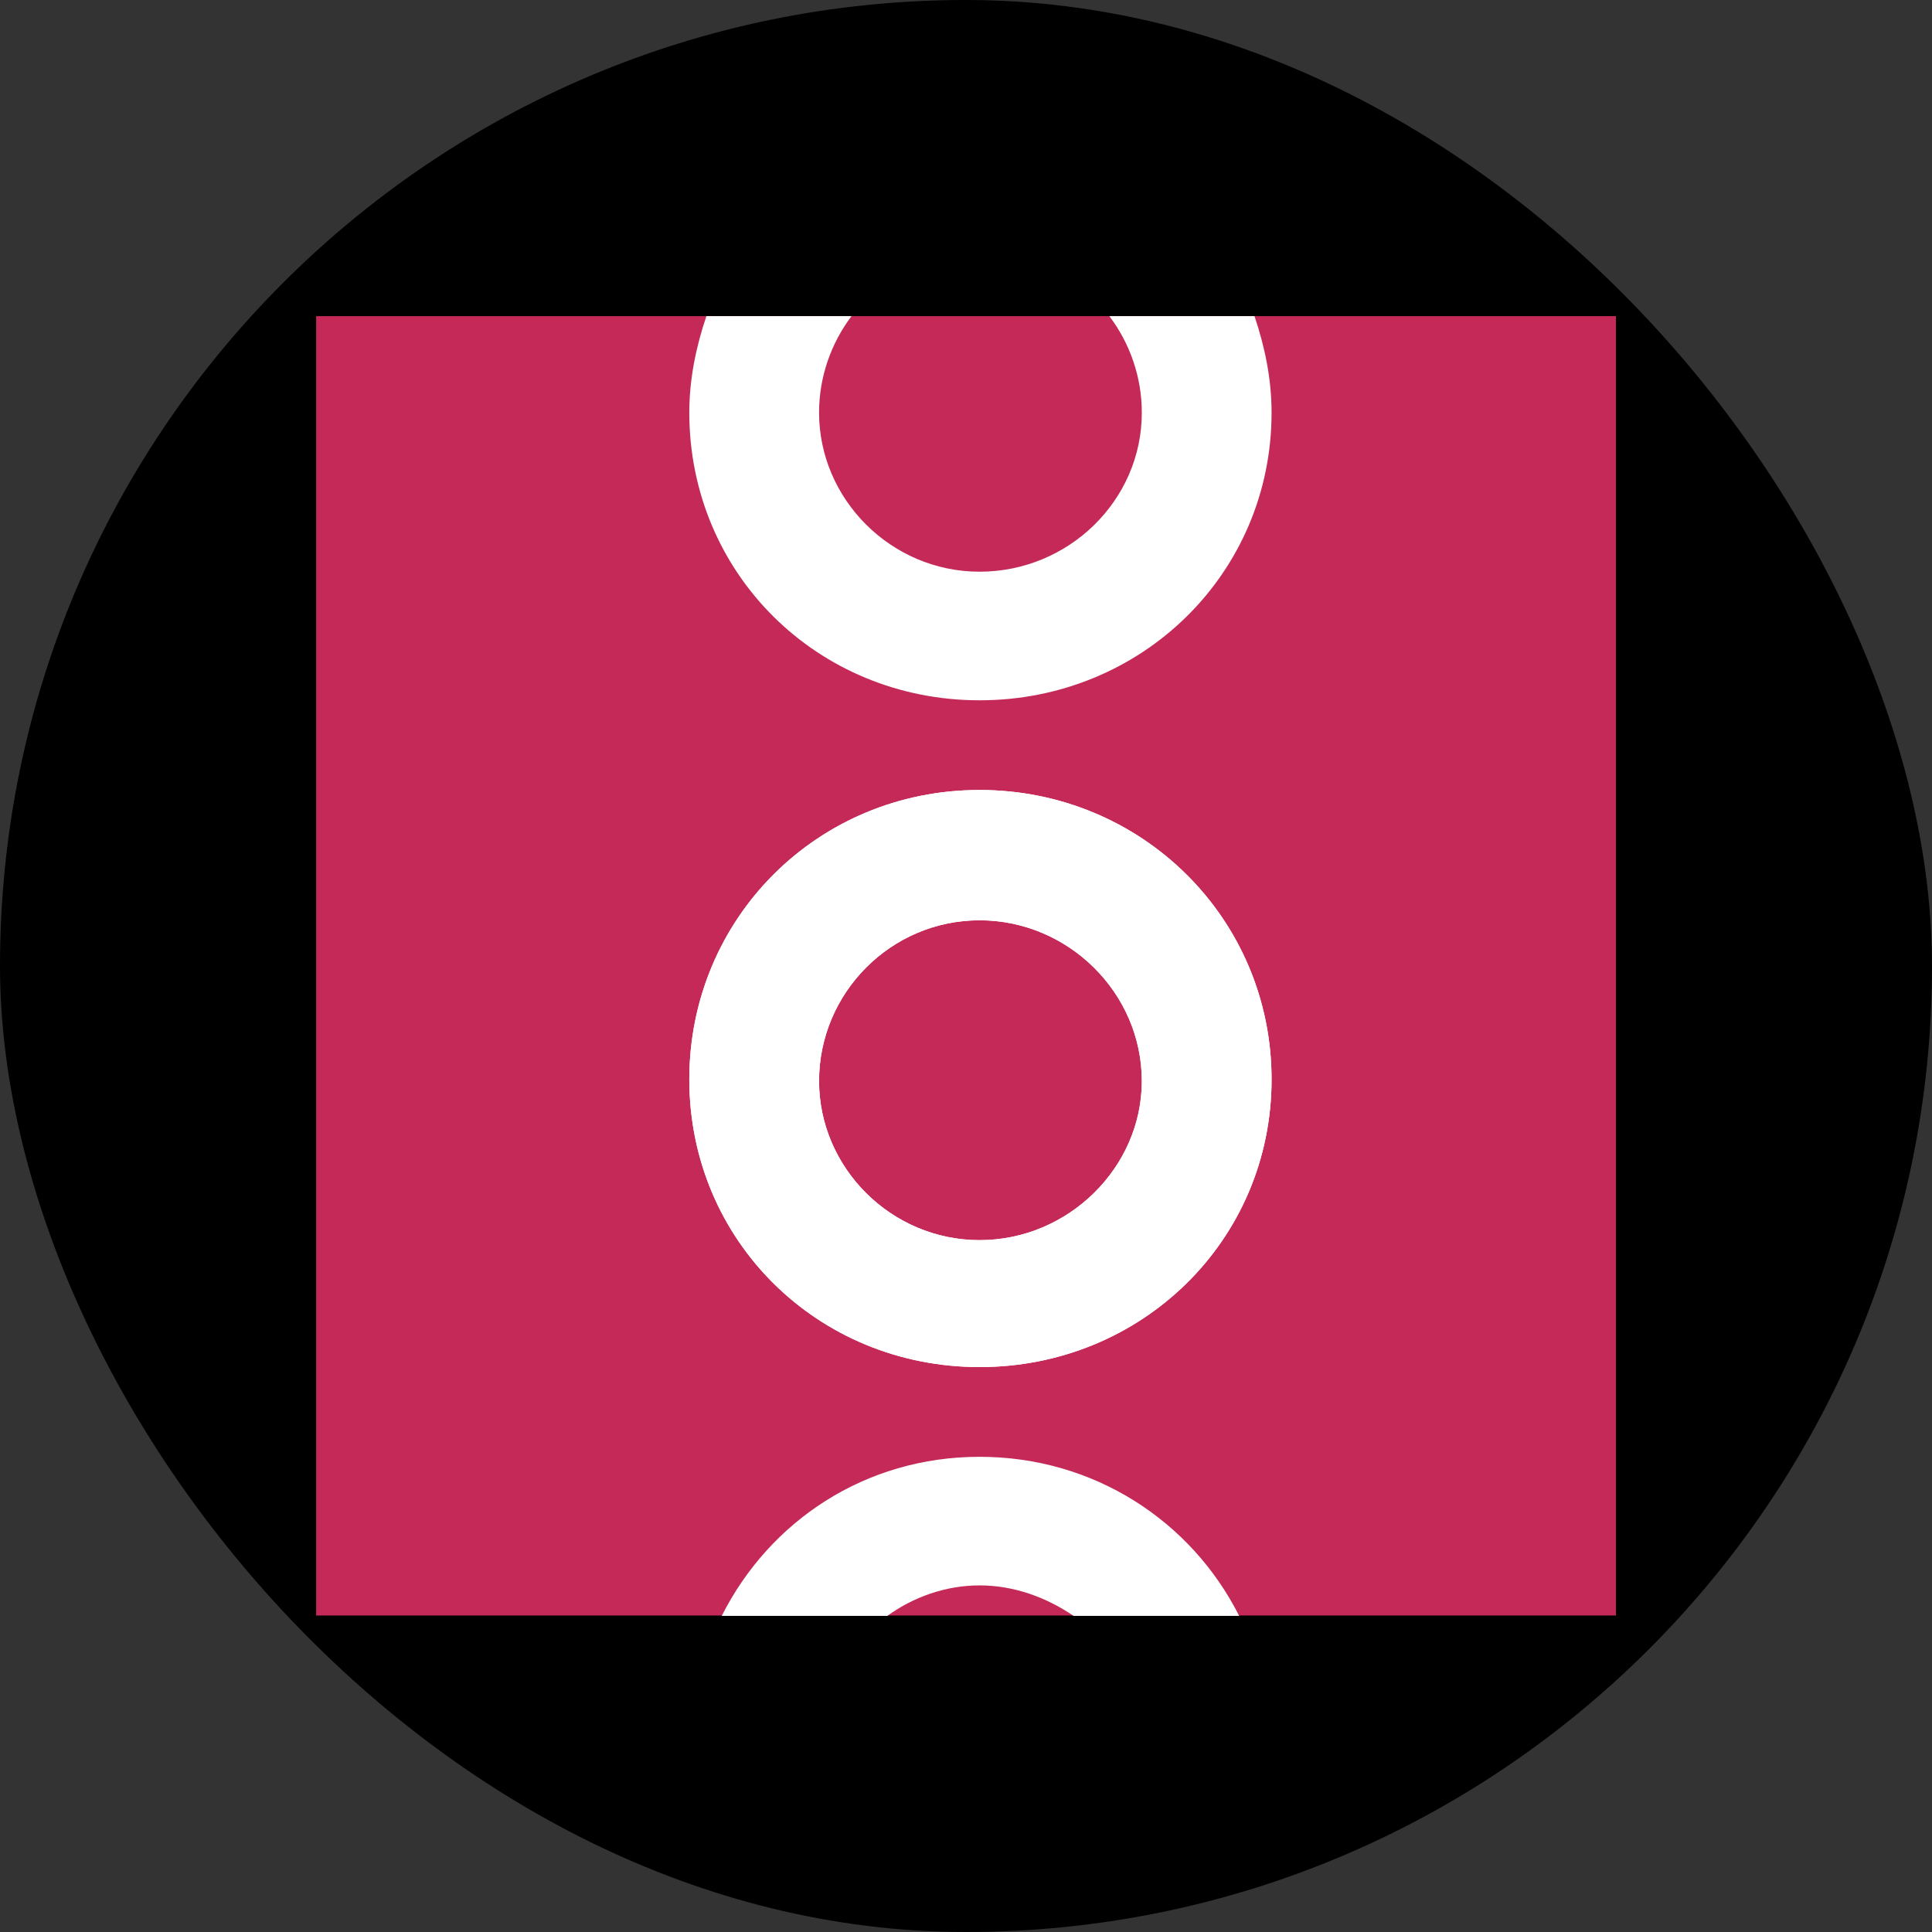
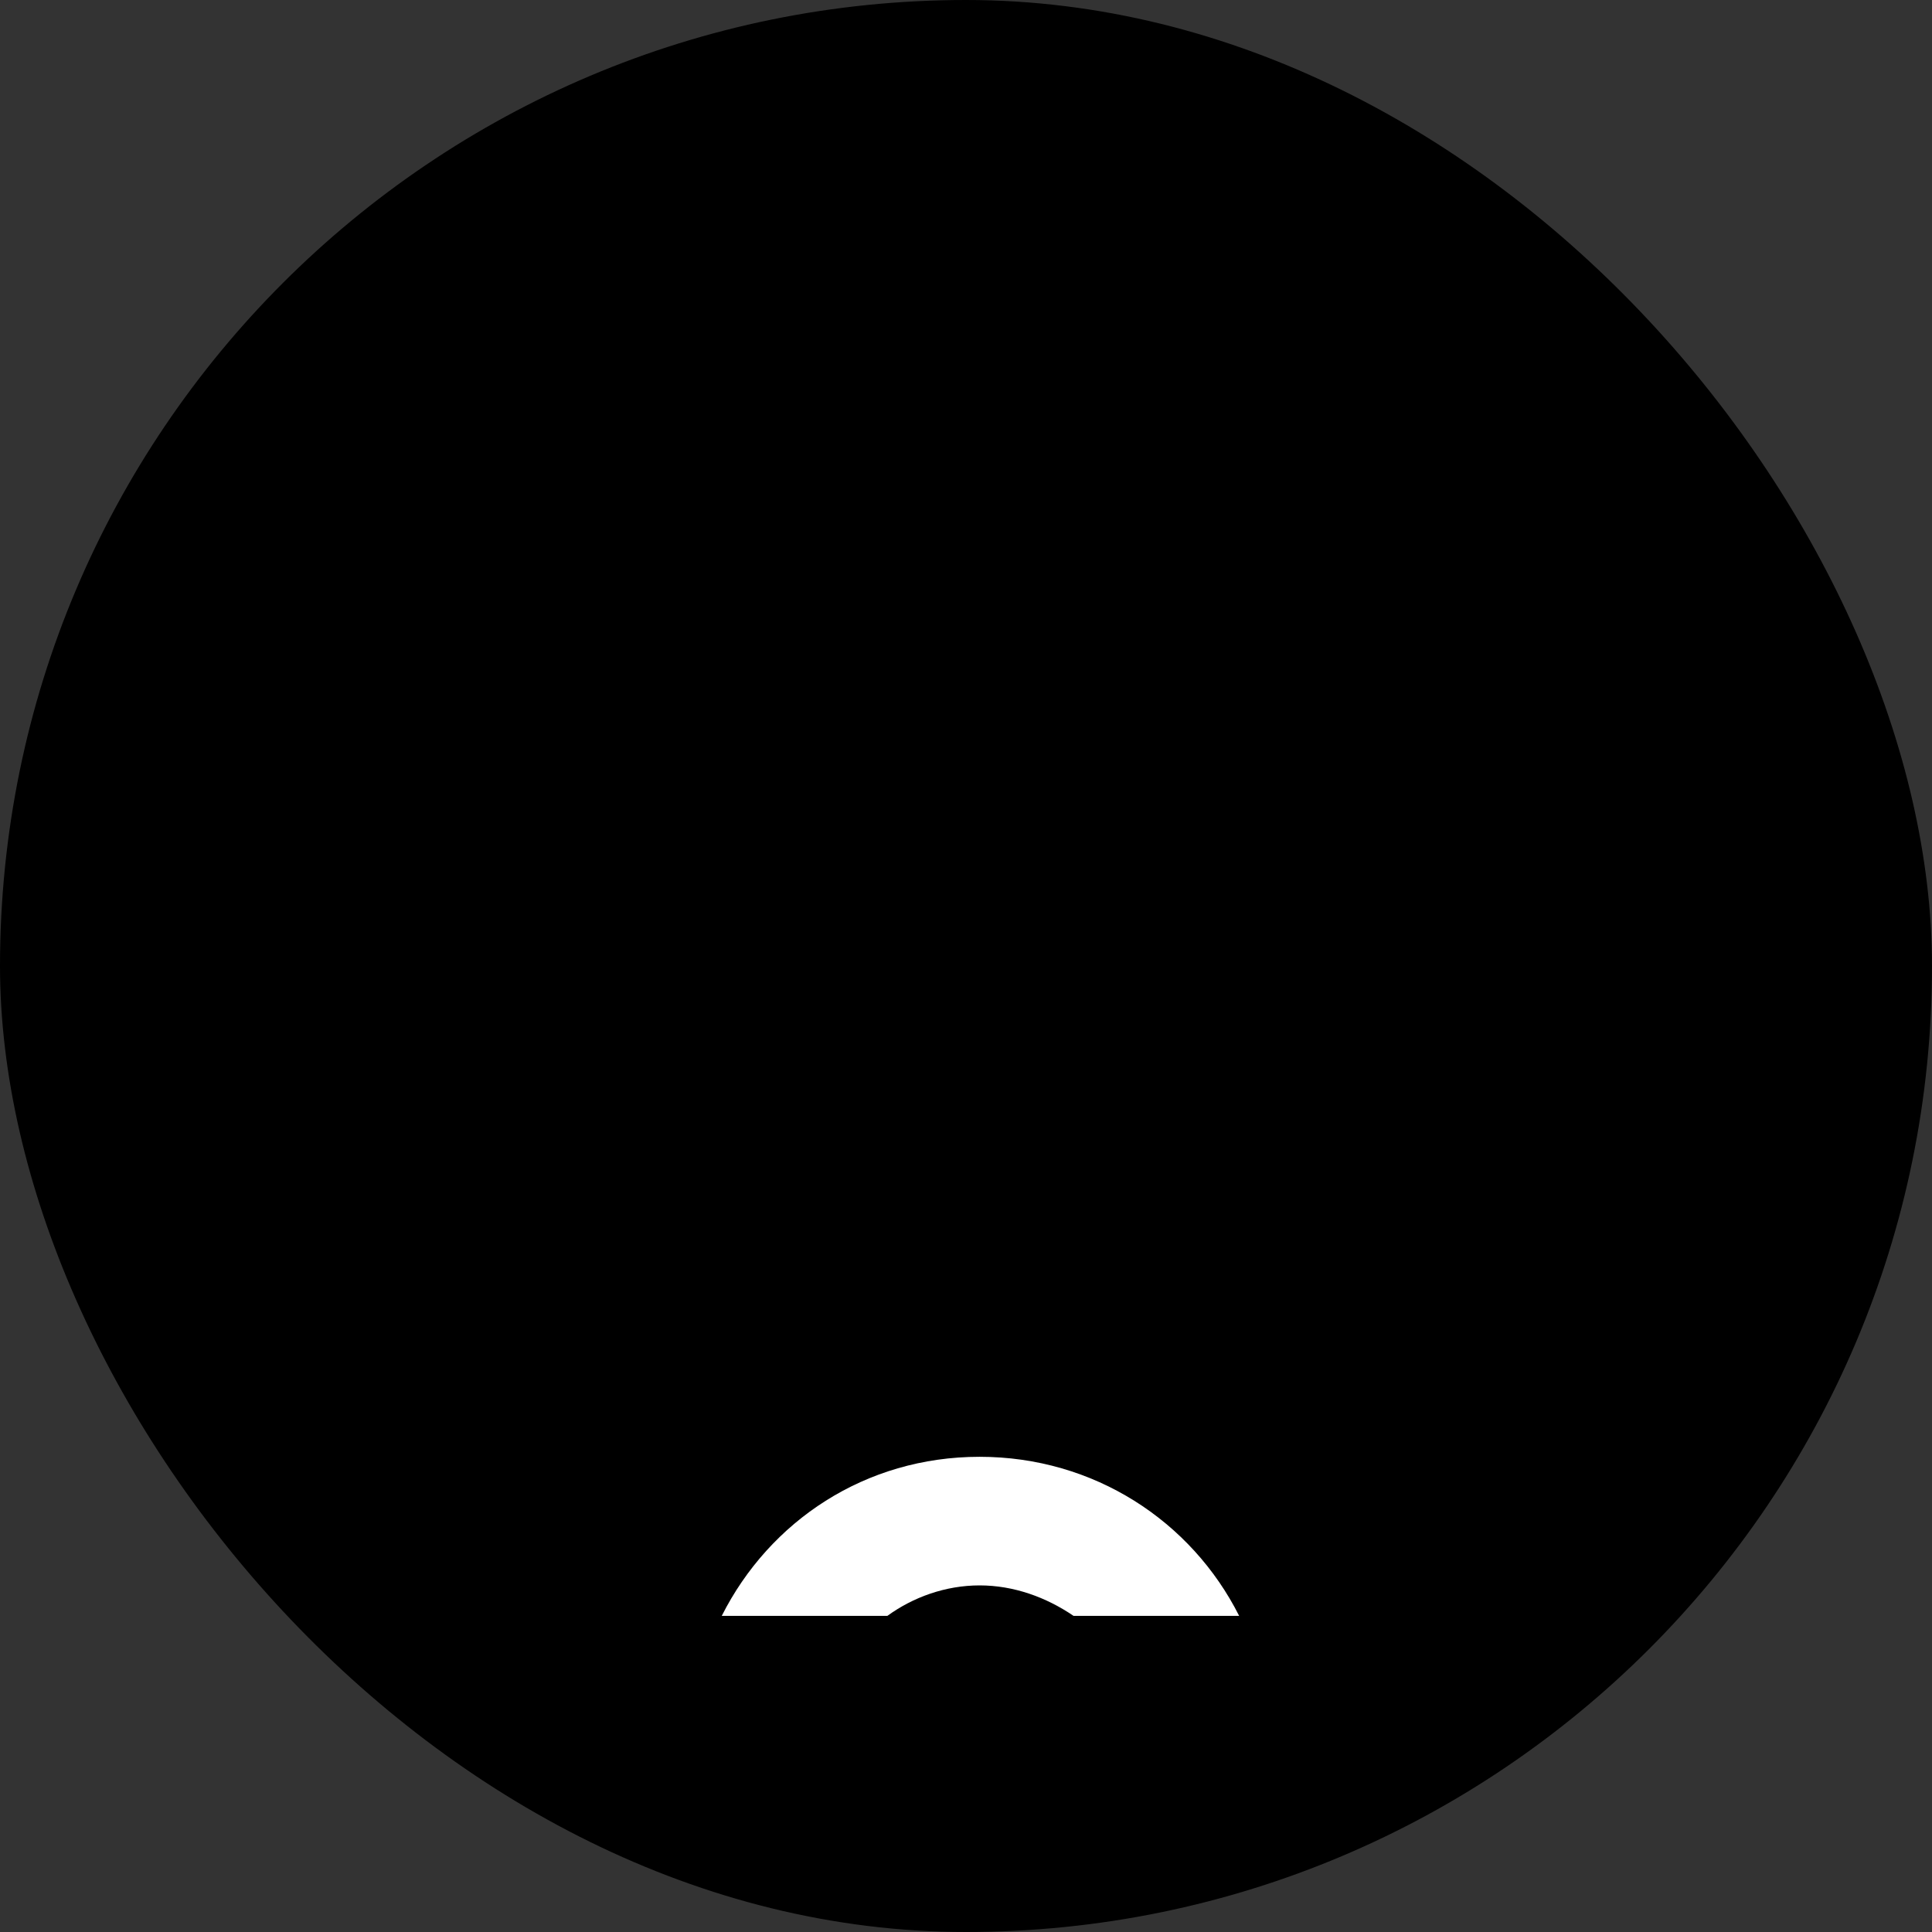
<svg xmlns="http://www.w3.org/2000/svg" width="55" height="55" viewBox="0 0 55 55" fill="none">
  <rect x="0" y="0" width="55" height="55" fill="#333333" stroke="none" />
  <rect width="55" height="55" rx="27.5" fill="black" />
-   <path d="M46.002 9H9V45.99H46.002V9Z" fill="#C42957" />
-   <path d="M27.887 22.489C32.505 22.489 36.199 26.151 36.199 30.728C36.199 35.304 32.505 38.918 27.887 38.918C23.269 38.918 19.623 35.304 19.623 30.728C19.623 26.151 23.269 22.489 27.887 22.489ZM27.887 35.304C30.415 35.304 32.505 33.233 32.505 30.776C32.505 28.27 30.415 26.199 27.887 26.199C25.359 26.199 23.317 28.27 23.317 30.776C23.317 33.233 25.359 35.304 27.887 35.304Z" fill="white" />
-   <path d="M27.887 22.489C32.505 22.489 36.199 26.151 36.199 30.728C36.199 35.304 32.505 38.918 27.887 38.918C23.269 38.918 19.623 35.304 19.623 30.728C19.623 26.151 23.269 22.489 27.887 22.489ZM27.887 35.304C30.415 35.304 32.505 33.233 32.505 30.776C32.505 28.27 30.415 26.199 27.887 26.199C25.359 26.199 23.317 28.27 23.317 30.776C23.317 33.233 25.359 35.304 27.887 35.304Z" fill="white" />
-   <path d="M31.581 9C32.165 9.771 32.505 10.734 32.505 11.746C32.505 14.251 30.415 16.275 27.887 16.275C25.359 16.275 23.317 14.203 23.317 11.746C23.317 10.734 23.658 9.771 24.241 9H20.109C19.817 9.867 19.623 10.783 19.623 11.746C19.623 16.323 23.269 19.936 27.887 19.936C32.505 19.936 36.199 16.323 36.199 11.746C36.199 10.783 36.005 9.867 35.713 9C35.713 9 31.581 9 31.581 9Z" fill="white" />
  <path d="M27.887 45.133C28.859 45.133 29.783 45.47 30.561 46H35.276C33.915 43.302 31.144 41.472 27.887 41.472C24.63 41.472 21.908 43.302 20.547 46H25.262C25.991 45.47 26.915 45.133 27.887 45.133Z" fill="white" />
</svg>